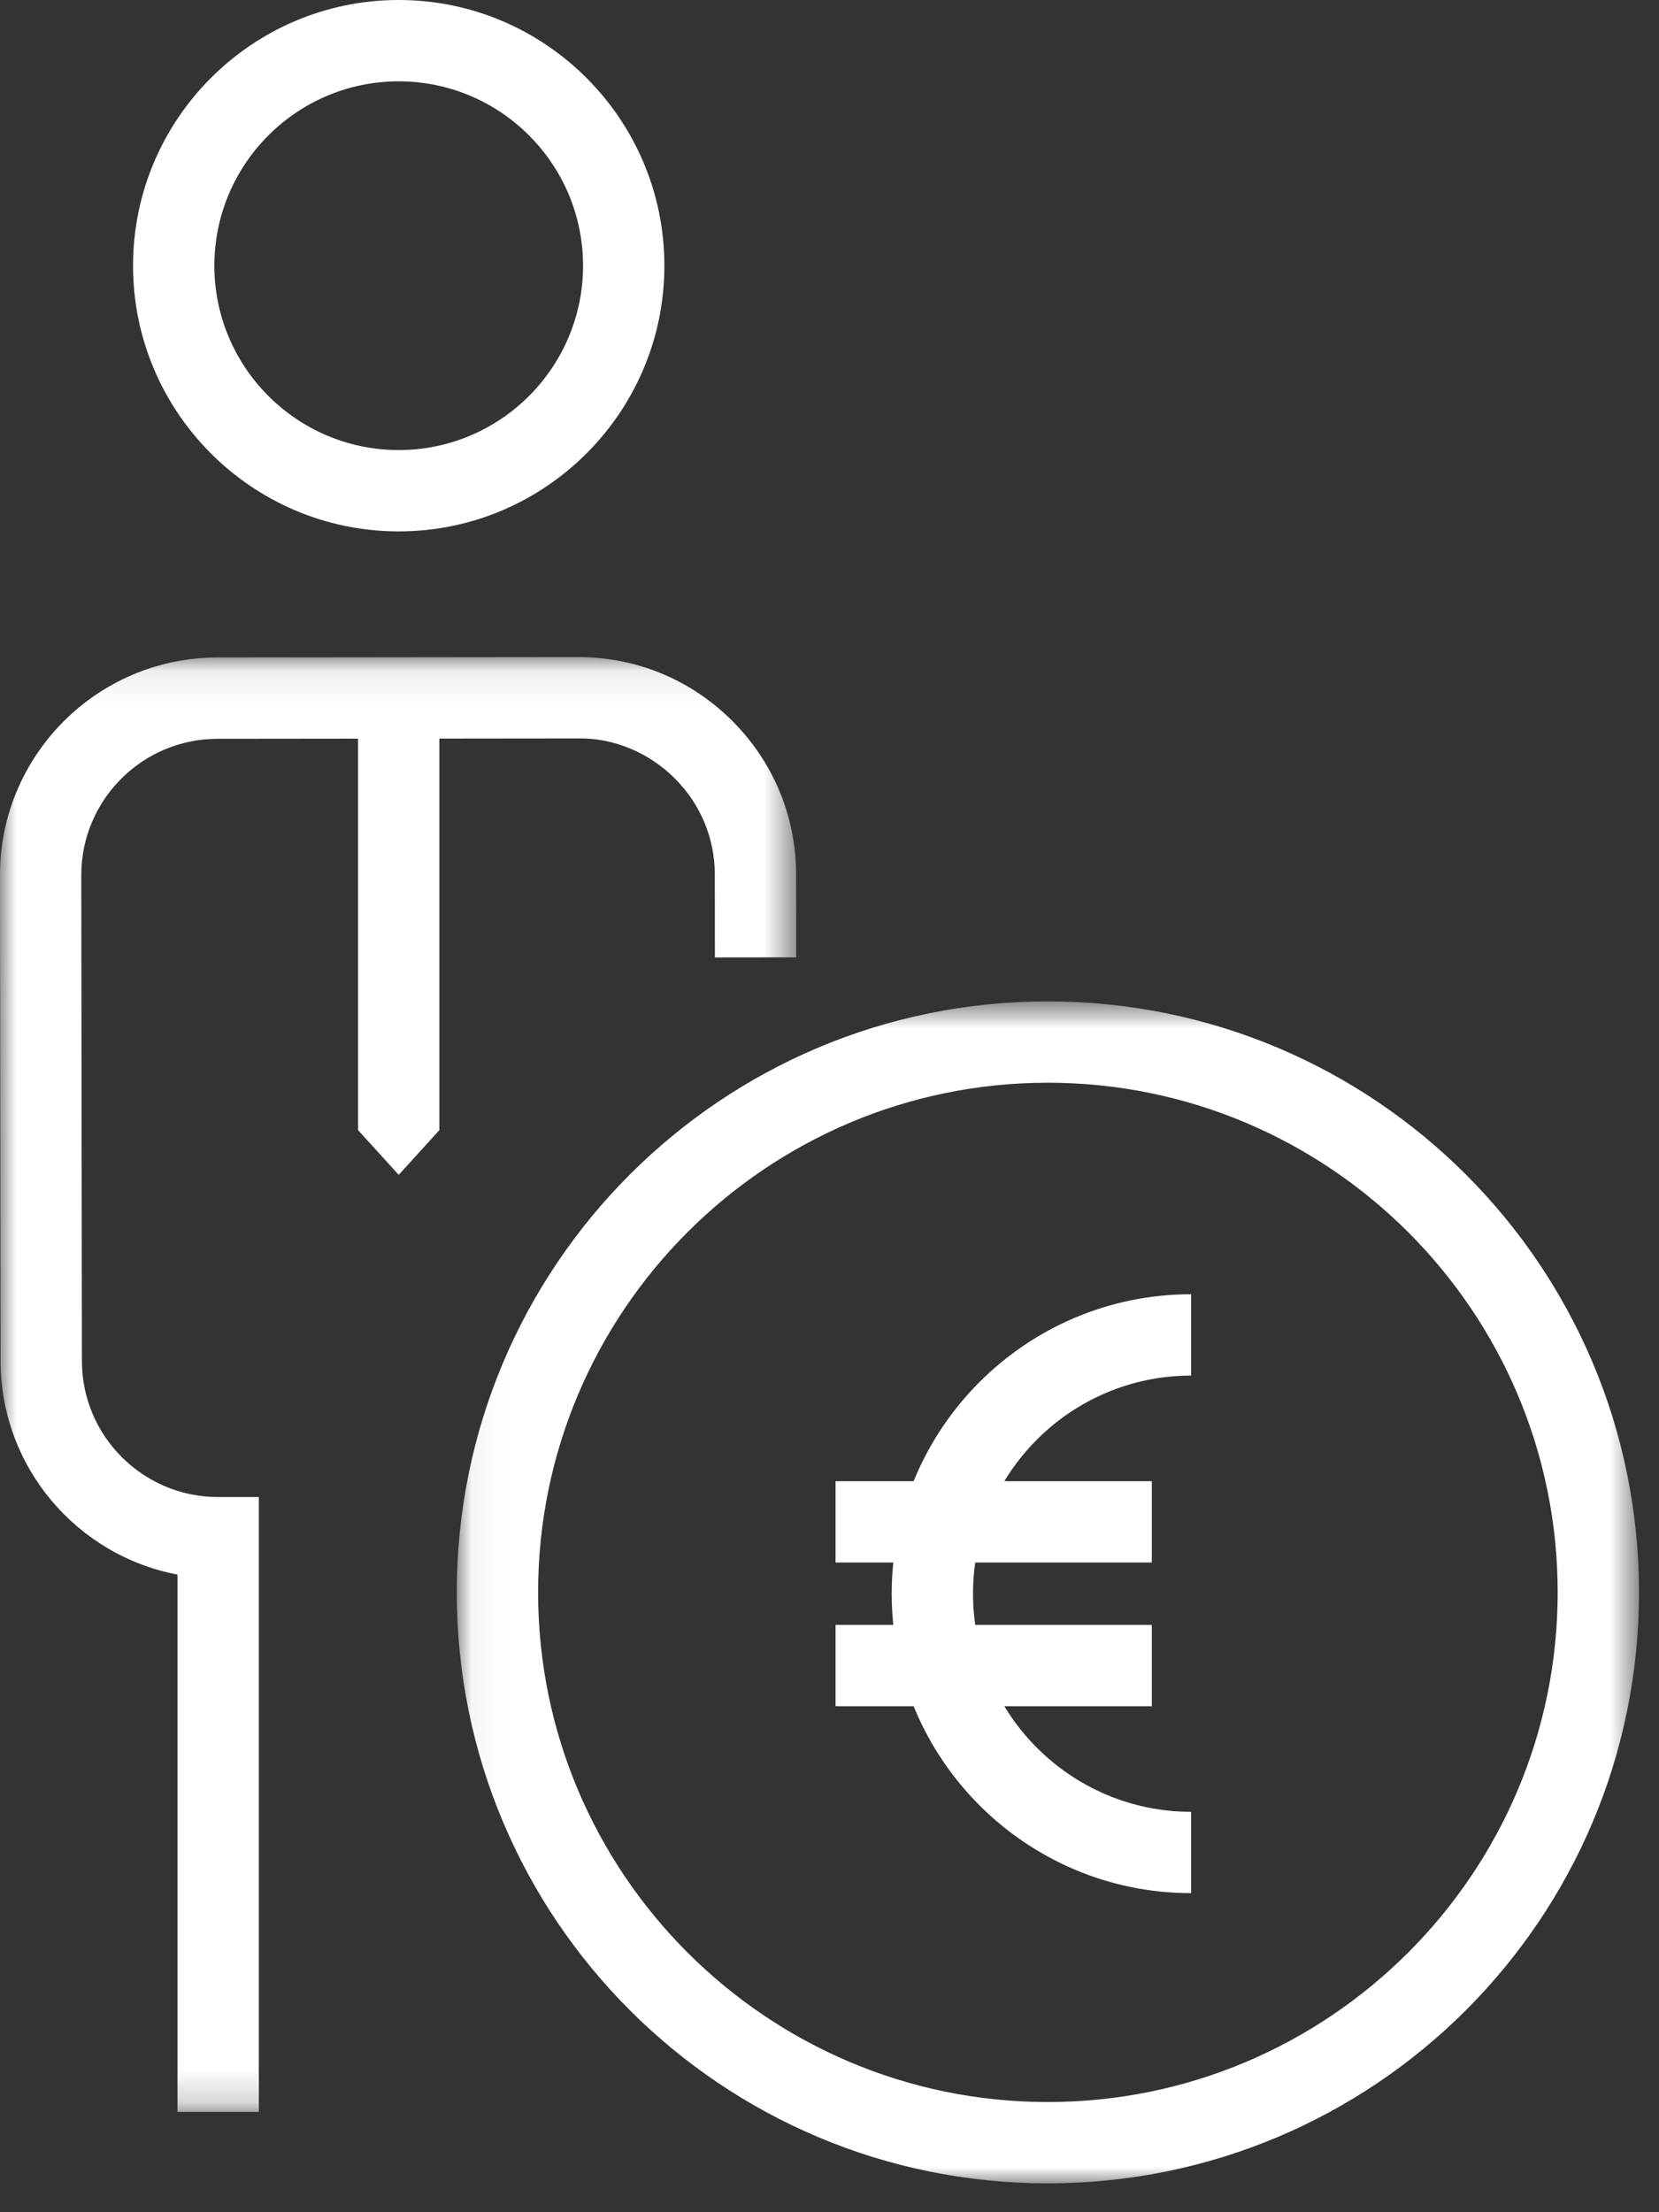
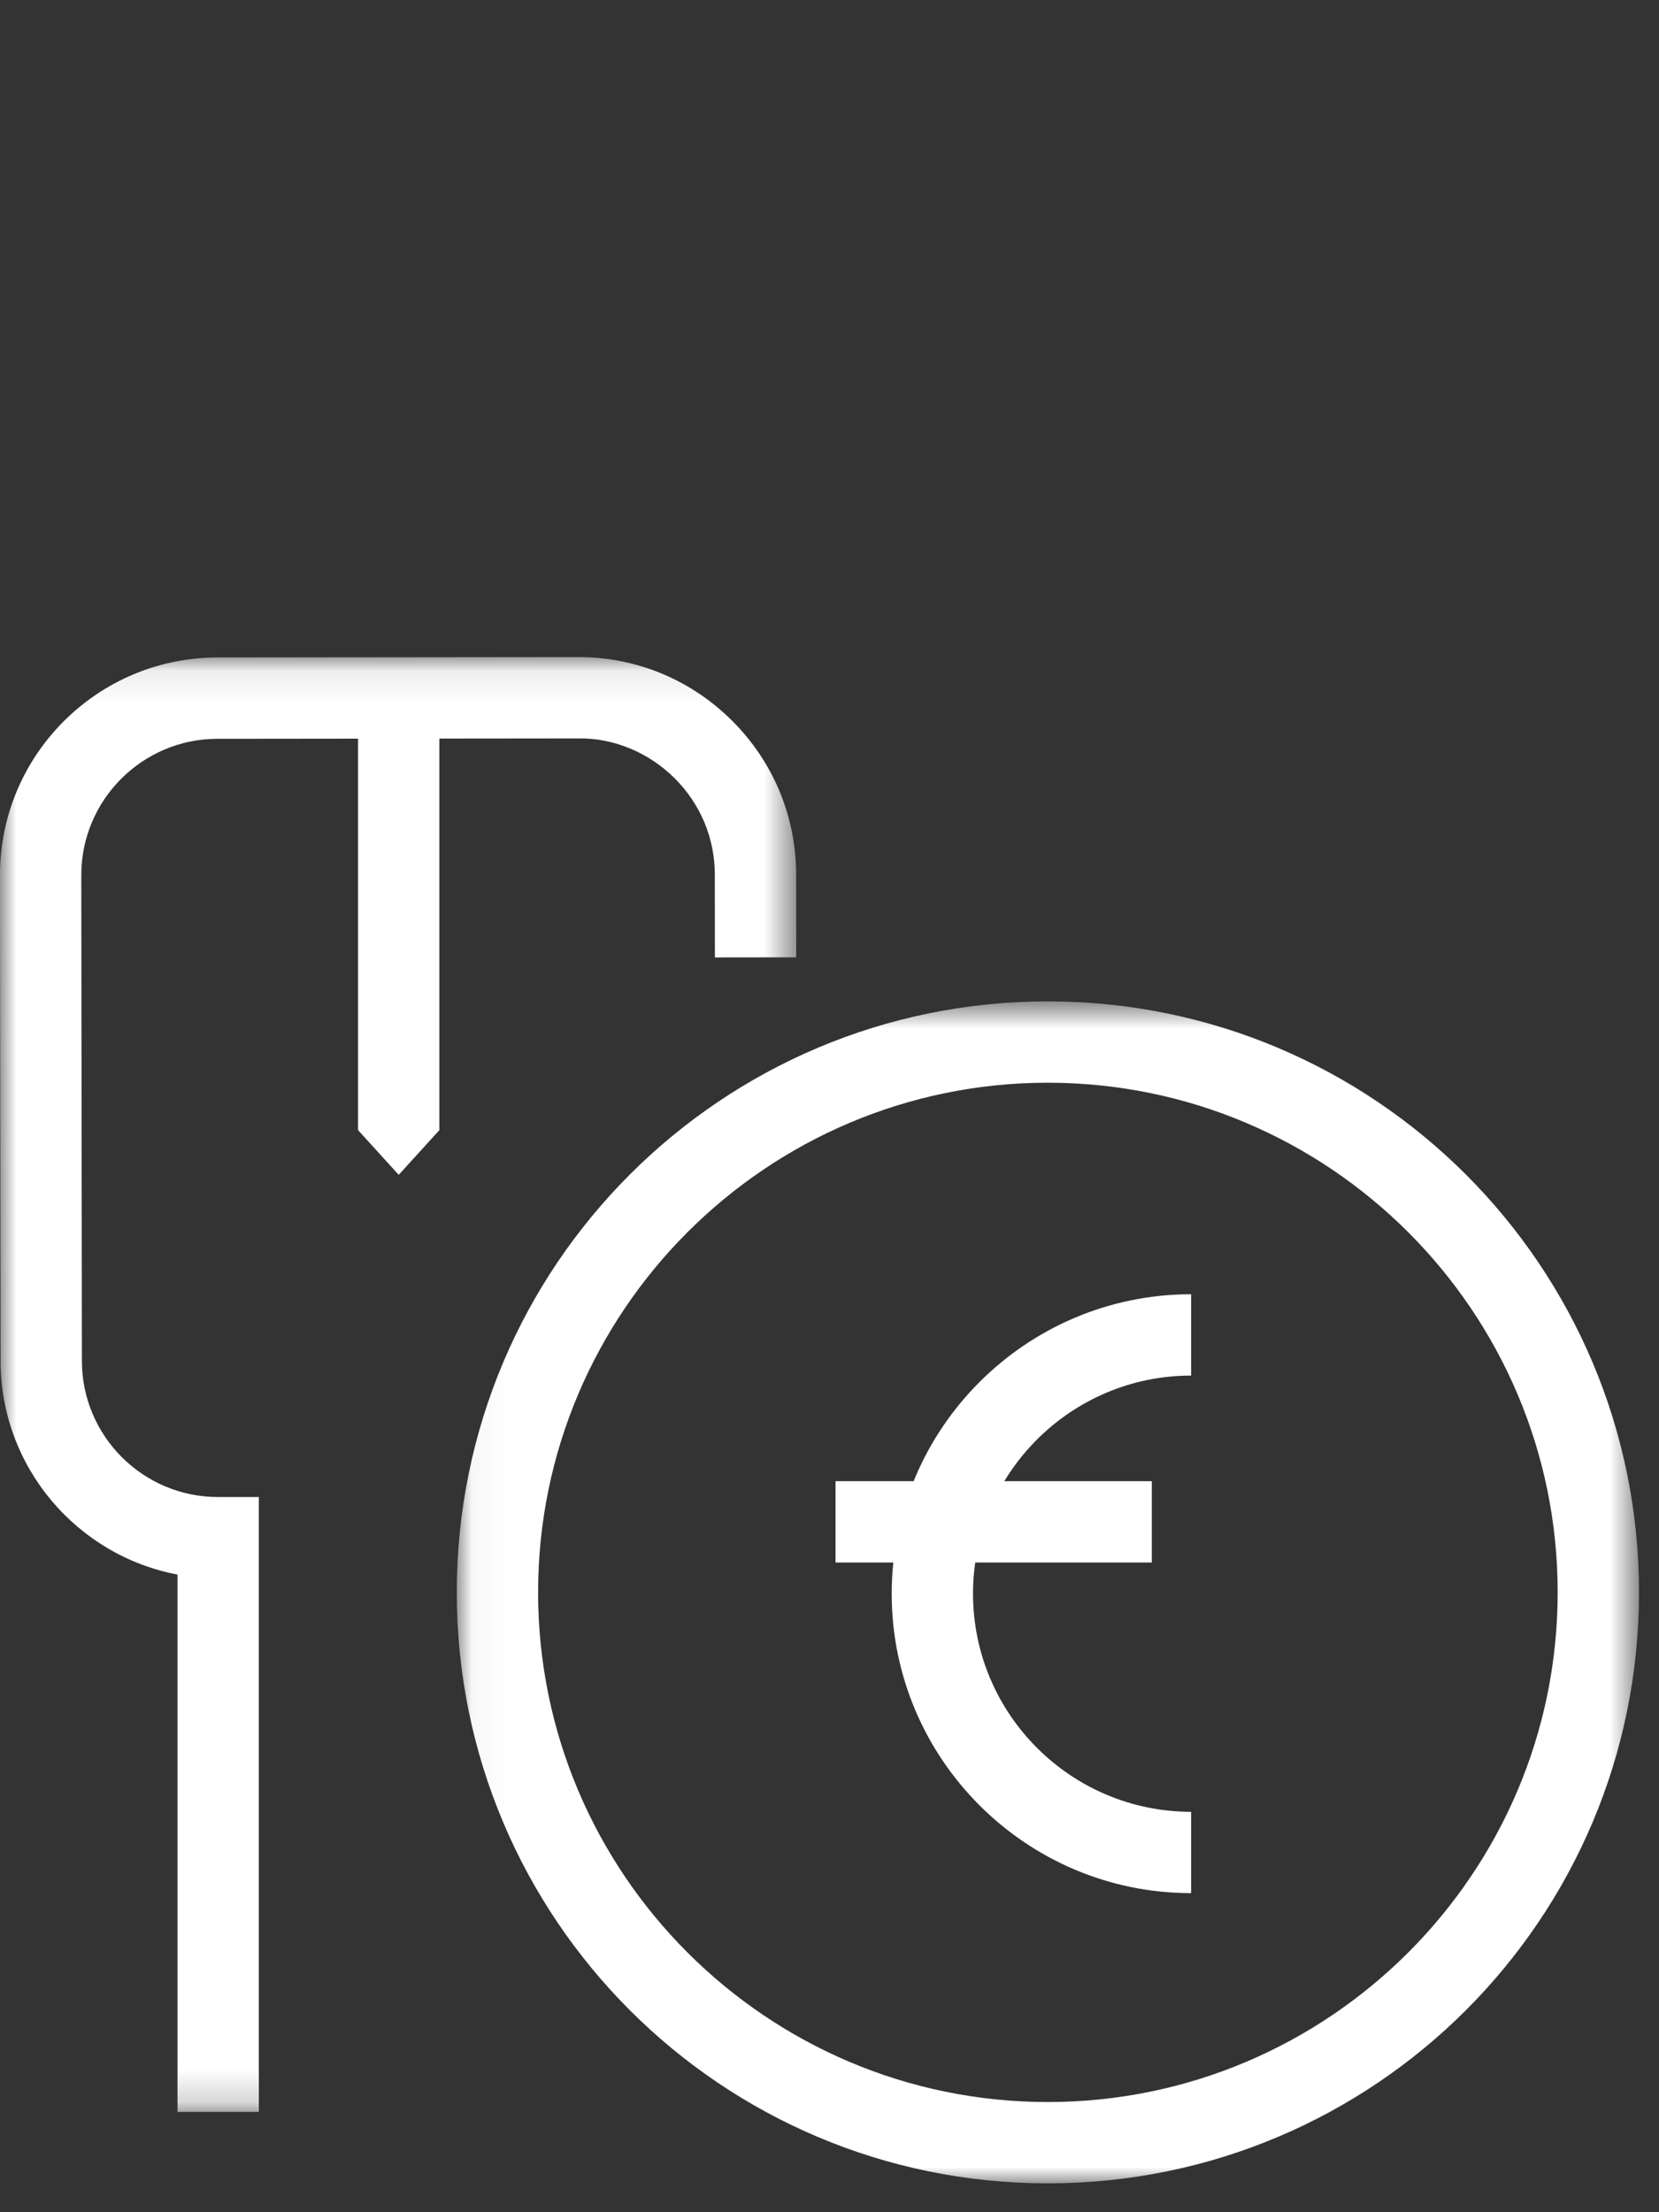
<svg xmlns="http://www.w3.org/2000/svg" xmlns:xlink="http://www.w3.org/1999/xlink" width="51px" height="68px" viewBox="0 0 51 68">
  <rect x="0" y="0" width="51" height="68" fill="#333333" stroke="none" />
  <title>remunération</title>
  <desc>Created with Sketch.</desc>
  <defs>
    <polygon id="path-1" points="0 0.085 24.477 0.085 24.477 44.804 0 44.804" />
    <polygon id="path-3" points="0.042 0.668 36.385 0.668 36.385 37 0.042 37" />
    <polygon id="path-5" points="0 67.113 50.385 67.113 50.385 -0 0 -0" />
  </defs>
  <g id="Page-1" stroke="none" stroke-width="1" fill="none" fill-rule="evenodd">
    <g id="proposition_icon" transform="translate(-198, -676)">
      <g id="Group-16" transform="translate(162, 650)">
        <g id="remunération" transform="translate(36, 26)">
          <g id="Group-15">
-             <path d="M12.257,2.5 C9.132,2.5 6.59,5.042 6.59,8.167 C6.59,11.292 9.132,13.834 12.257,13.834 C15.382,13.834 17.924,11.292 17.924,8.167 C17.924,5.042 15.382,2.5 12.257,2.5 M12.257,16.334 C7.754,16.334 4.09,12.67 4.09,8.167 C4.09,3.664 7.754,-1.42108547e-14 12.257,-1.42108547e-14 C16.76,-1.42108547e-14 20.424,3.664 20.424,8.167 C20.424,12.67 16.76,16.334 12.257,16.334" id="Fill-1" fill="#FFFFFF" />
            <g id="Group-5" transform="translate(0, 20.113)">
              <mask id="mask-2" fill="white">
                <use xlink:href="#path-1" />
              </mask>
              <g id="Clip-4" />
              <path d="M7.957,44.804 L5.457,44.804 L5.457,28.287 C2.368,27.703 0.021,24.985 0.018,21.726 L-0.001,6.789 C-0.004,3.104 2.991,0.102 6.676,0.097 L17.782,0.085 L17.791,0.085 C19.567,0.085 21.241,0.78 22.506,2.041 C23.773,3.305 24.471,4.982 24.474,6.761 L24.477,9.314 L21.977,9.317 L21.974,6.764 C21.973,5.652 21.535,4.604 20.741,3.811 C19.947,3.019 18.863,2.567 17.785,2.585 L6.679,2.597 C4.372,2.6 2.498,4.479 2.499,6.786 L2.518,21.723 C2.519,24.029 4.396,25.903 6.7,25.903 L6.705,25.903 L7.957,25.902 L7.957,44.804 Z" id="Fill-3" fill="#FFFFFF" mask="url(#mask-2)" />
            </g>
            <g id="Group-8" transform="translate(14, 30.113)">
              <mask id="mask-4" fill="white">
                <use xlink:href="#path-3" />
              </mask>
              <g id="Clip-7" />
              <path d="M18.21,0.668 C8.177,0.668 0.042,8.801 0.042,18.834 C0.042,28.867 8.177,37 18.21,37 C28.25,37 36.385,28.867 36.385,18.834 C36.385,8.801 28.25,0.668 18.21,0.668 M18.21,3.168 C26.853,3.168 33.885,10.196 33.885,18.834 C33.885,27.472 26.853,34.5 18.21,34.5 C9.571,34.5 2.542,27.472 2.542,18.834 C2.542,10.196 9.571,3.168 18.21,3.168" id="Fill-6" fill="#FFFFFF" mask="url(#mask-4)" />
            </g>
            <path d="M36.617,58.192 C31.542,58.192 27.412,54.063 27.412,48.987 C27.412,43.912 31.542,39.783 36.617,39.783 L36.617,42.283 C32.92,42.283 29.912,45.291 29.912,48.987 C29.912,52.684 32.92,55.692 36.617,55.692 L36.617,58.192 Z" id="Fill-9" fill="#FFFFFF" />
            <mask id="mask-6" fill="white">
              <use xlink:href="#path-5" />
            </mask>
            <g id="Clip-12" />
            <polygon id="Fill-11" fill="#FFFFFF" mask="url(#mask-6)" points="25.686 48.029 35.408 48.029 35.408 45.529 25.686 45.529" />
-             <polygon id="Fill-13" fill="#FFFFFF" mask="url(#mask-6)" points="25.686 52.447 35.408 52.447 35.408 49.947 25.686 49.947" />
            <polygon id="Fill-14" fill="#FFFFFF" mask="url(#mask-6)" points="13.507 34.738 12.257 36.113 11.007 34.738 11.007 21.606 13.507 21.606" />
          </g>
        </g>
      </g>
    </g>
  </g>
</svg>